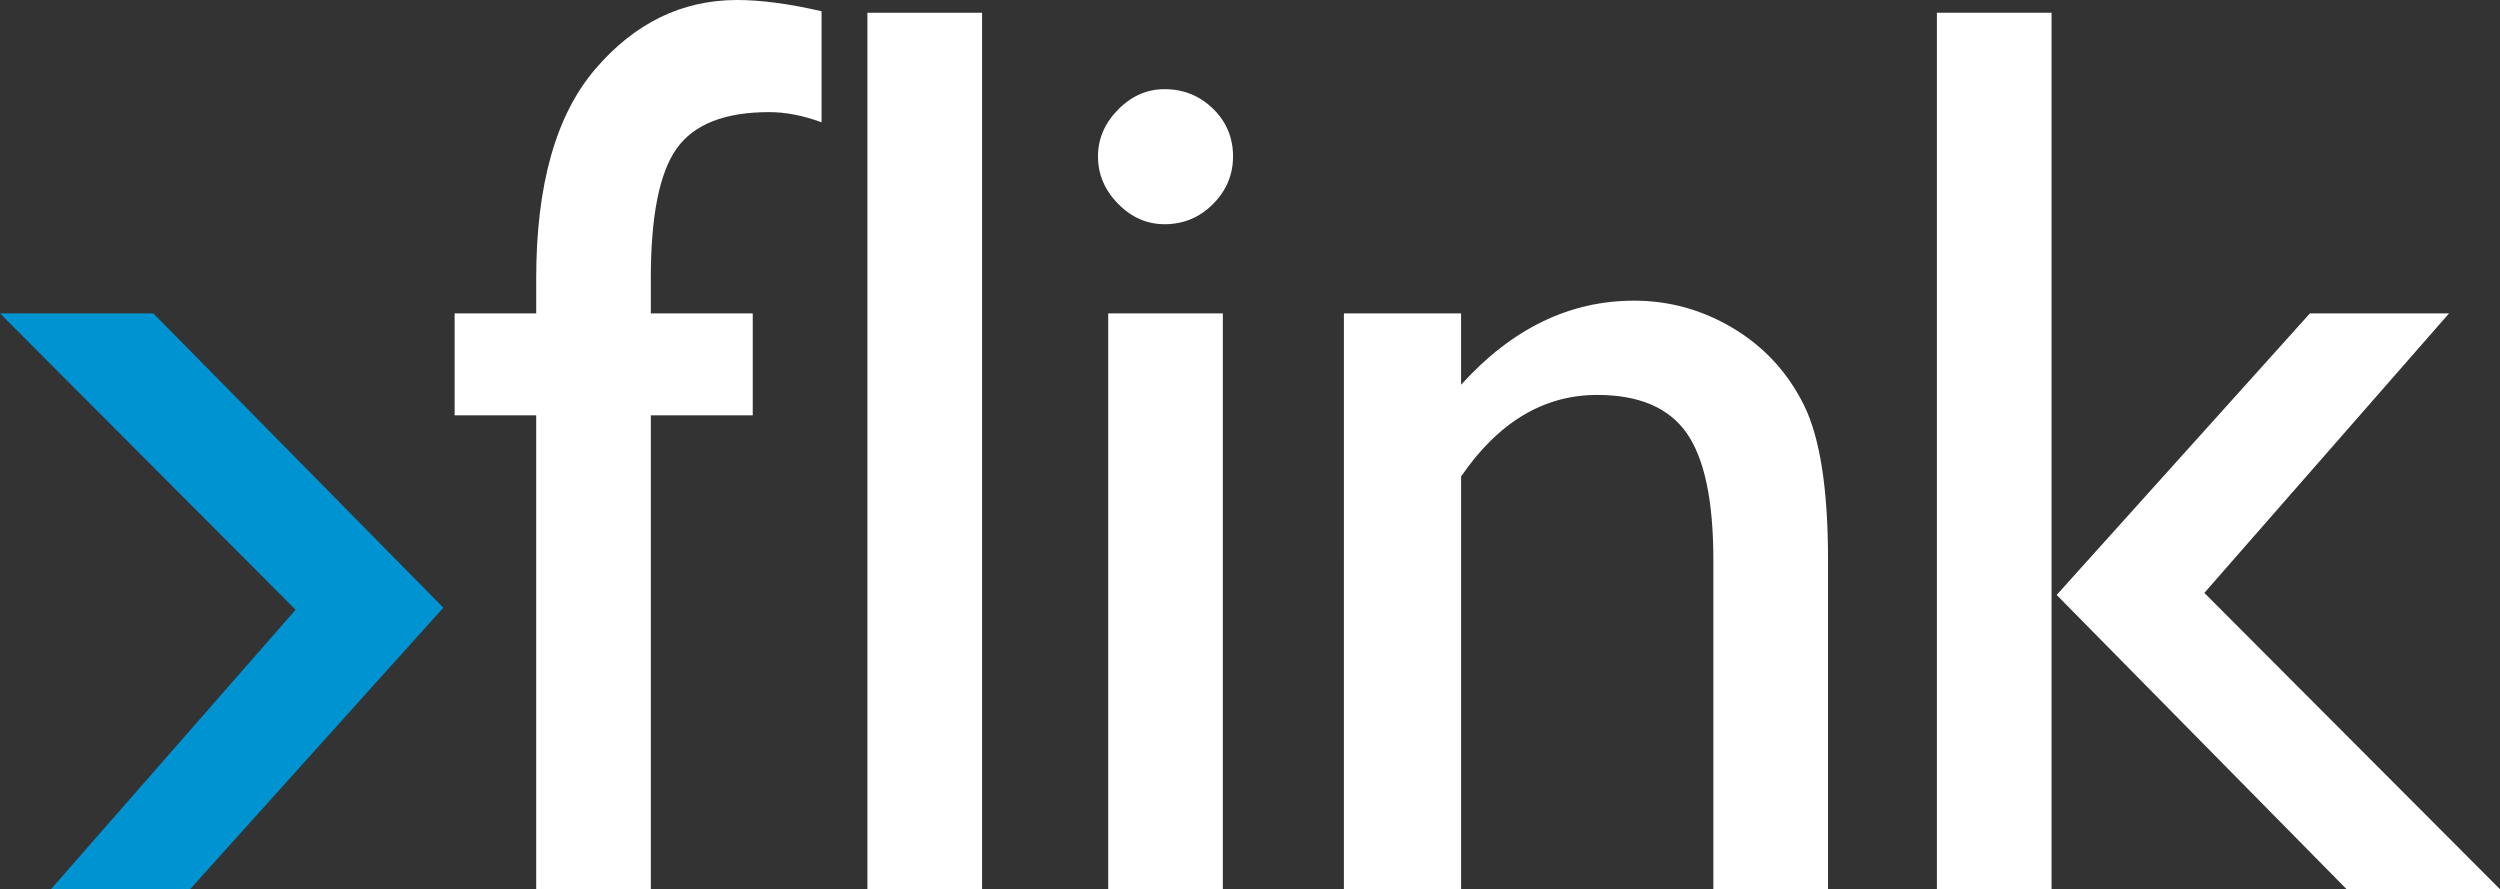
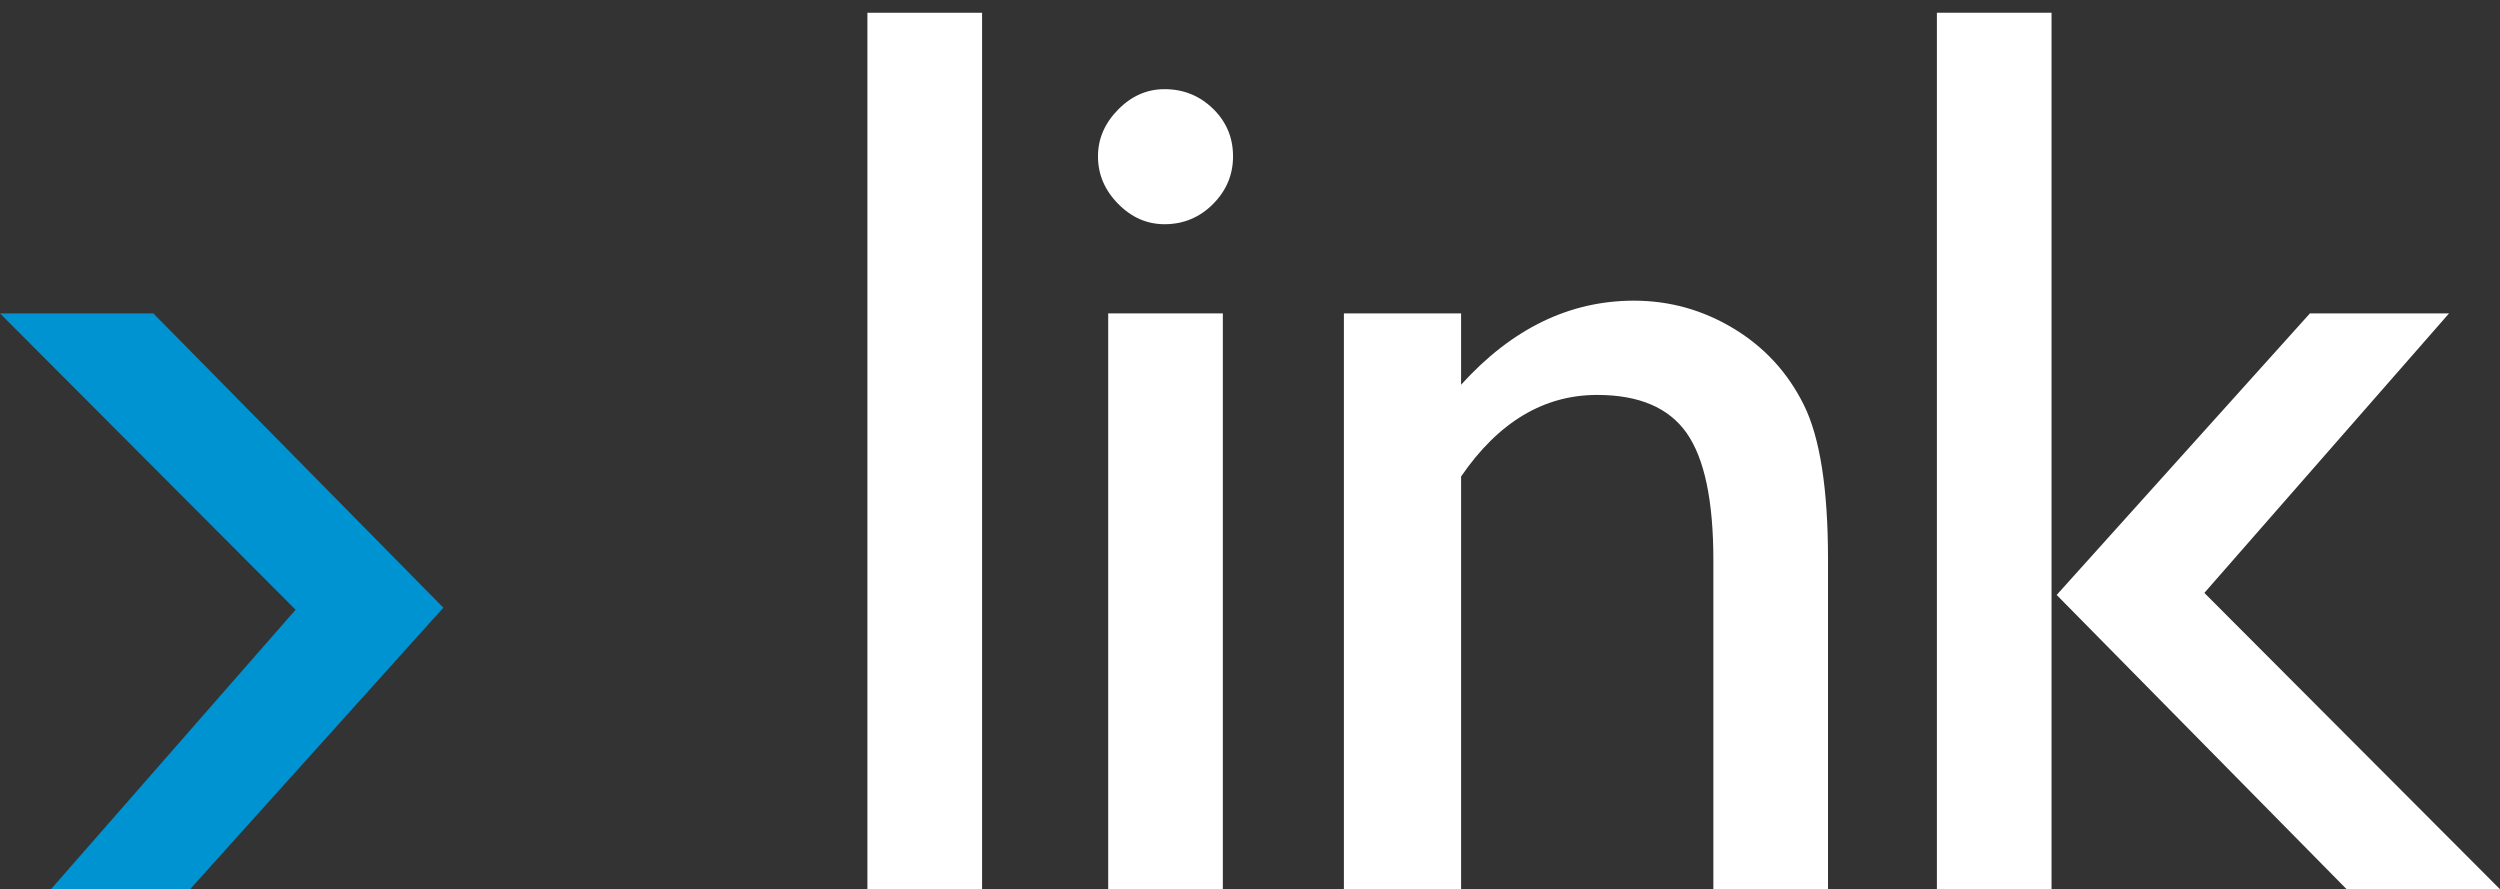
<svg xmlns="http://www.w3.org/2000/svg" version="1.1" baseProfile="tiny" id="flink-productrealisatie-logo" x="0px" y="0px" width="199.542px" height="70.976px" viewBox="0 0 199.542 70.976" xml:space="preserve">
  <rect x="0" y="0" width="199.542" height="70.976" fill="#333333" stroke="none" />
-   <path fill="#FFFFFF" d="M42.798,25.014v-2.779c0-7.477,1.571-13.052,4.718-16.725C50.661,1.837,54.434,0,58.83,0  c1.897,0,4.143,0.299,6.744,0.896v8.866c-1.463-0.541-2.854-0.813-4.181-0.813c-3.544,0-6.008,0.969-7.384,2.907  c-1.377,1.938-2.063,5.389-2.063,10.353v2.806h8.136v8.136h-8.136v37.826h-9.149V33.149h-6.509v-8.136H42.798z" />
  <rect x="69.234" y="1.018" fill="#FFFFFF" width="9.152" height="69.958" />
  <path fill="#FFFFFF" d="M92.95,17.896c1.505,0,2.792-0.534,3.862-1.604c1.068-1.068,1.605-2.339,1.605-3.812  c0-1.501-0.537-2.772-1.605-3.809c-1.07-1.036-2.357-1.554-3.862-1.554c-1.402,0-2.638,0.543-3.705,1.629  c-1.071,1.087-1.608,2.33-1.608,3.733c0,1.441,0.537,2.702,1.608,3.788C90.313,17.356,91.548,17.896,92.95,17.896z" />
  <rect x="88.454" y="25.014" fill="#FFFFFF" width="9.149" height="45.962" />
  <path fill="#FFFFFF" d="M116.619,25.014v5.695c4.049-4.475,8.649-6.711,13.799-6.711c2.851,0,5.506,0.744,7.966,2.23  c2.456,1.487,4.326,3.524,5.602,6.11c1.278,2.586,1.92,6.687,1.92,12.294v26.343h-9.151V44.675c0-4.72-0.714-8.091-2.134-10.114  c-1.424-2.023-3.802-3.039-7.141-3.039c-4.265,0-7.886,2.172-10.86,6.508v32.946h-9.354V25.014H116.619z" />
  <path fill="#FFFFFF" d="M184.371,25.014h11.103l-19.53,22.309l23.599,23.653h-12.24l-23.146-23.489L184.371,25.014z M154.597,1.018  h9.151v69.958h-9.151V1.018" />
  <polygon fill="#0093D1" points="4.066,70.976 15.17,70.976 35.387,48.504 12.24,25.014 0,25.014 23.594,48.668 " />
</svg>